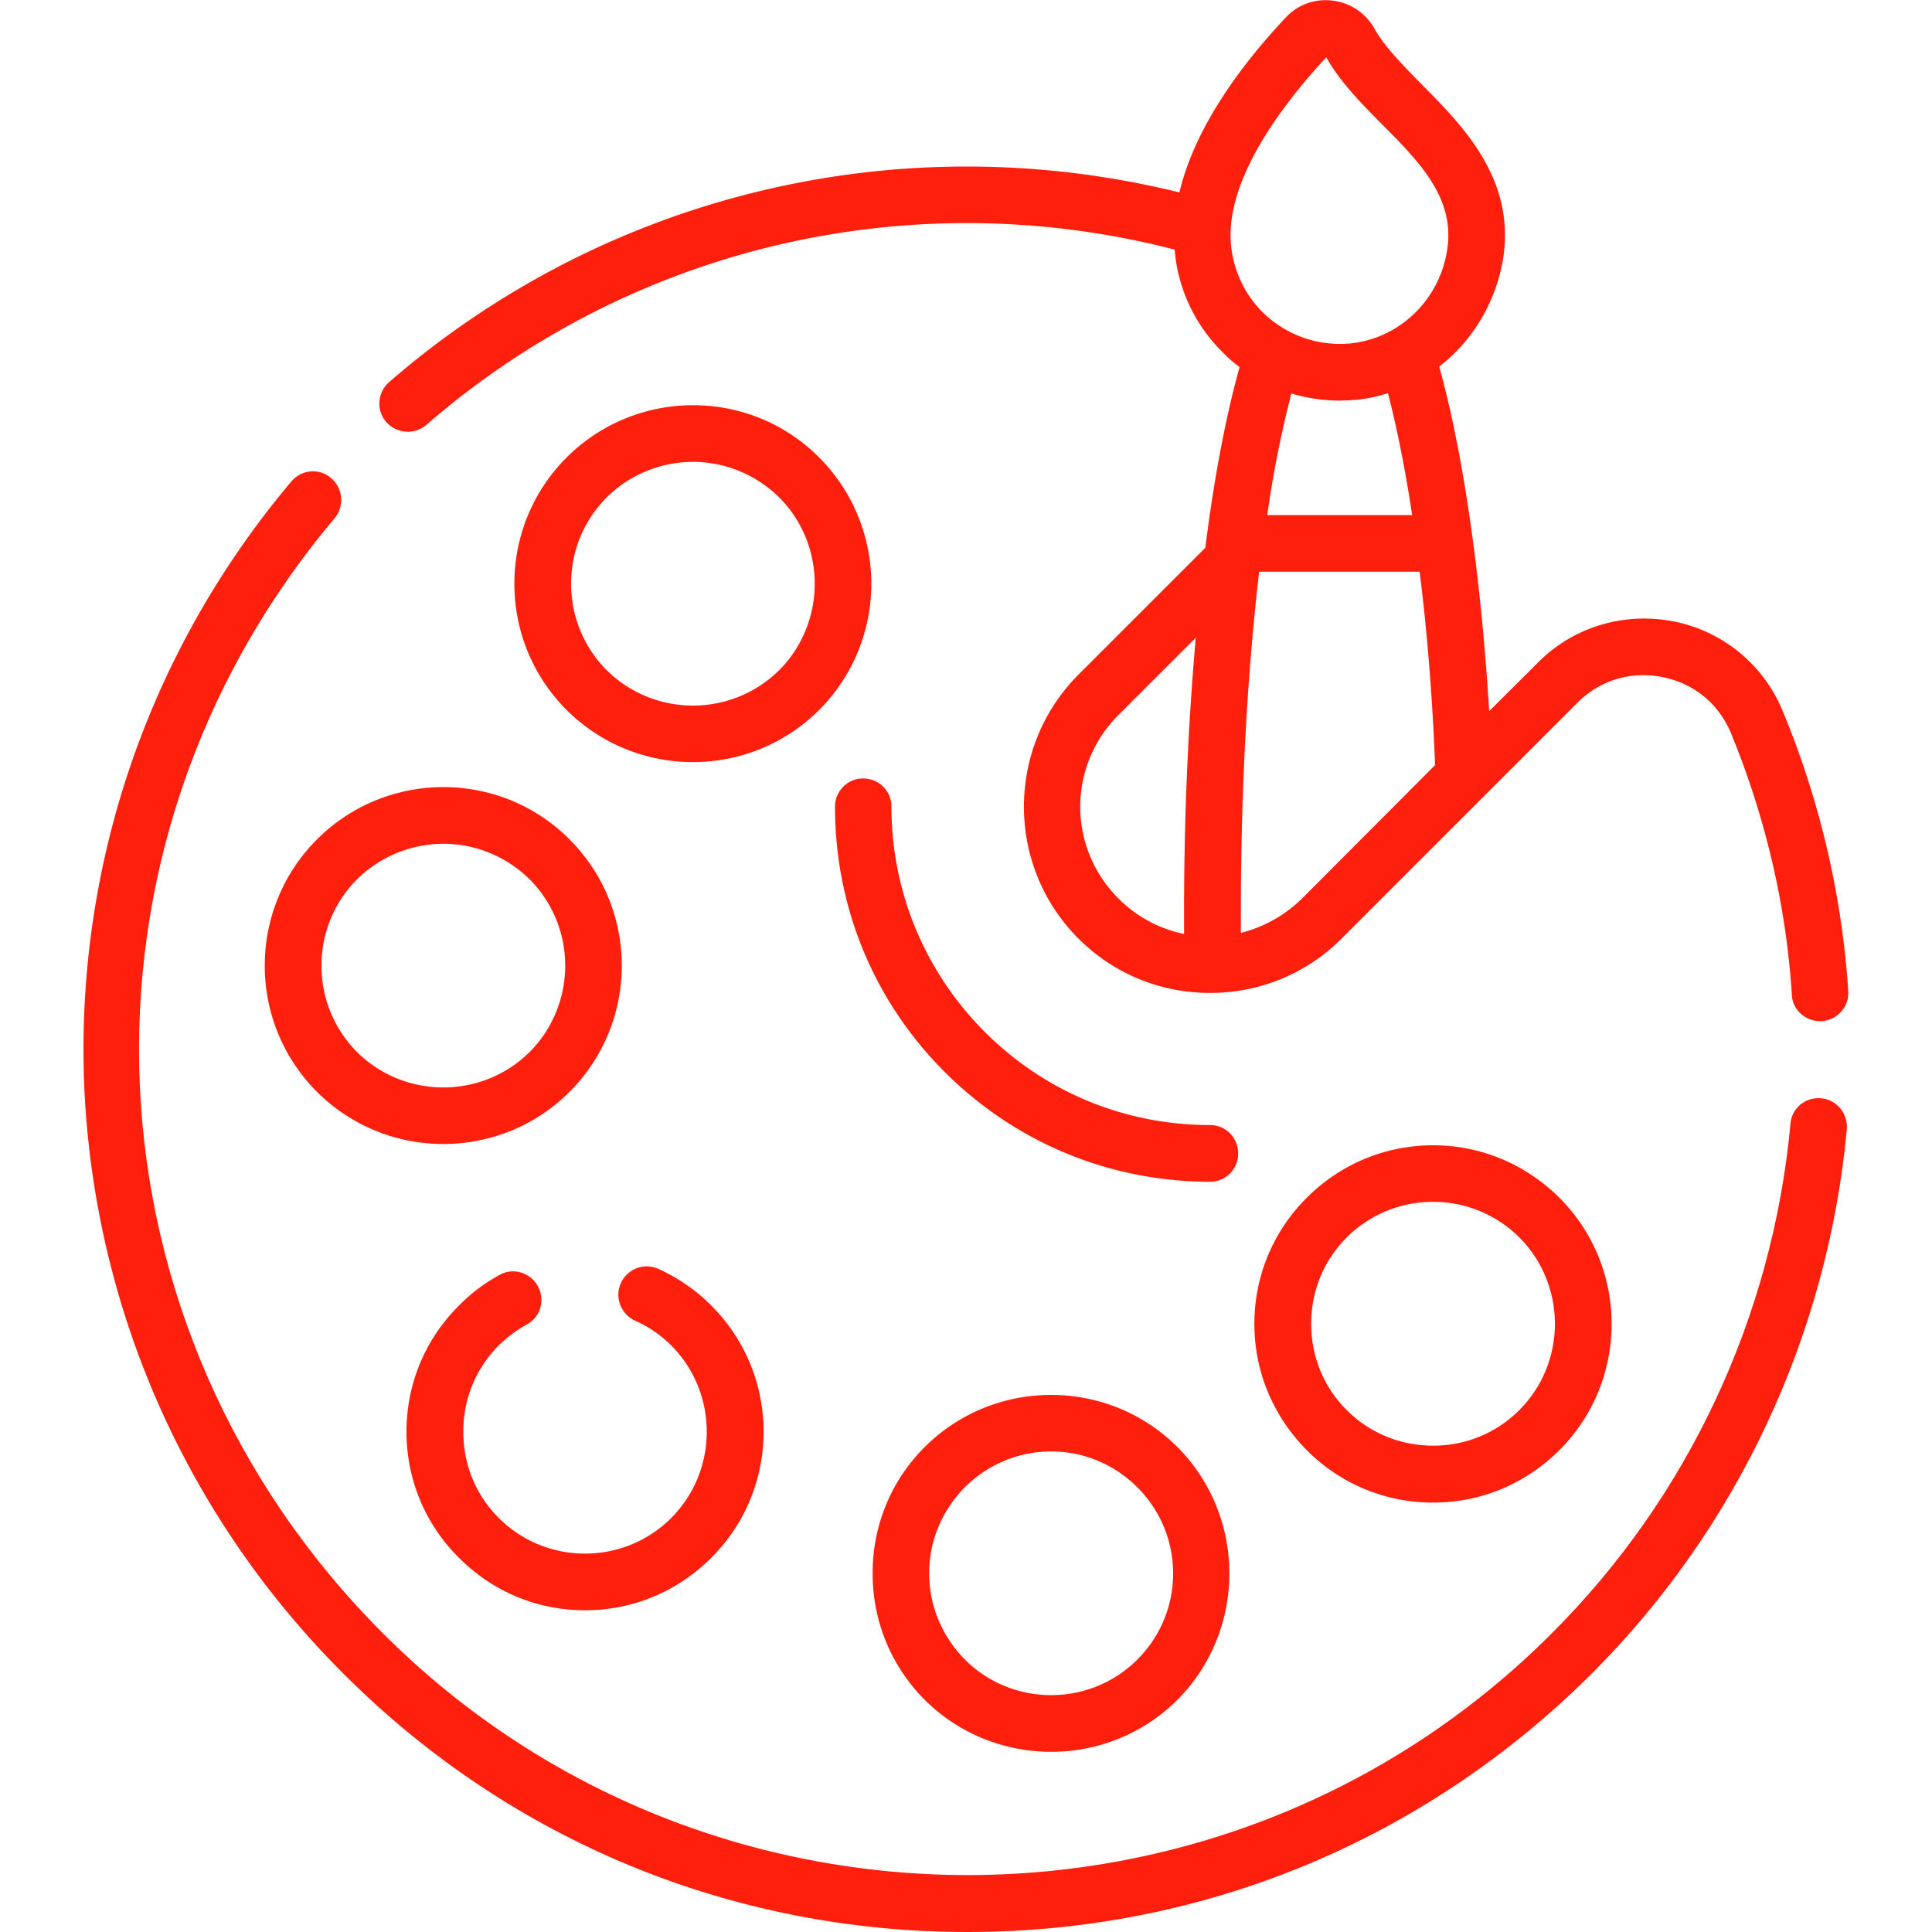
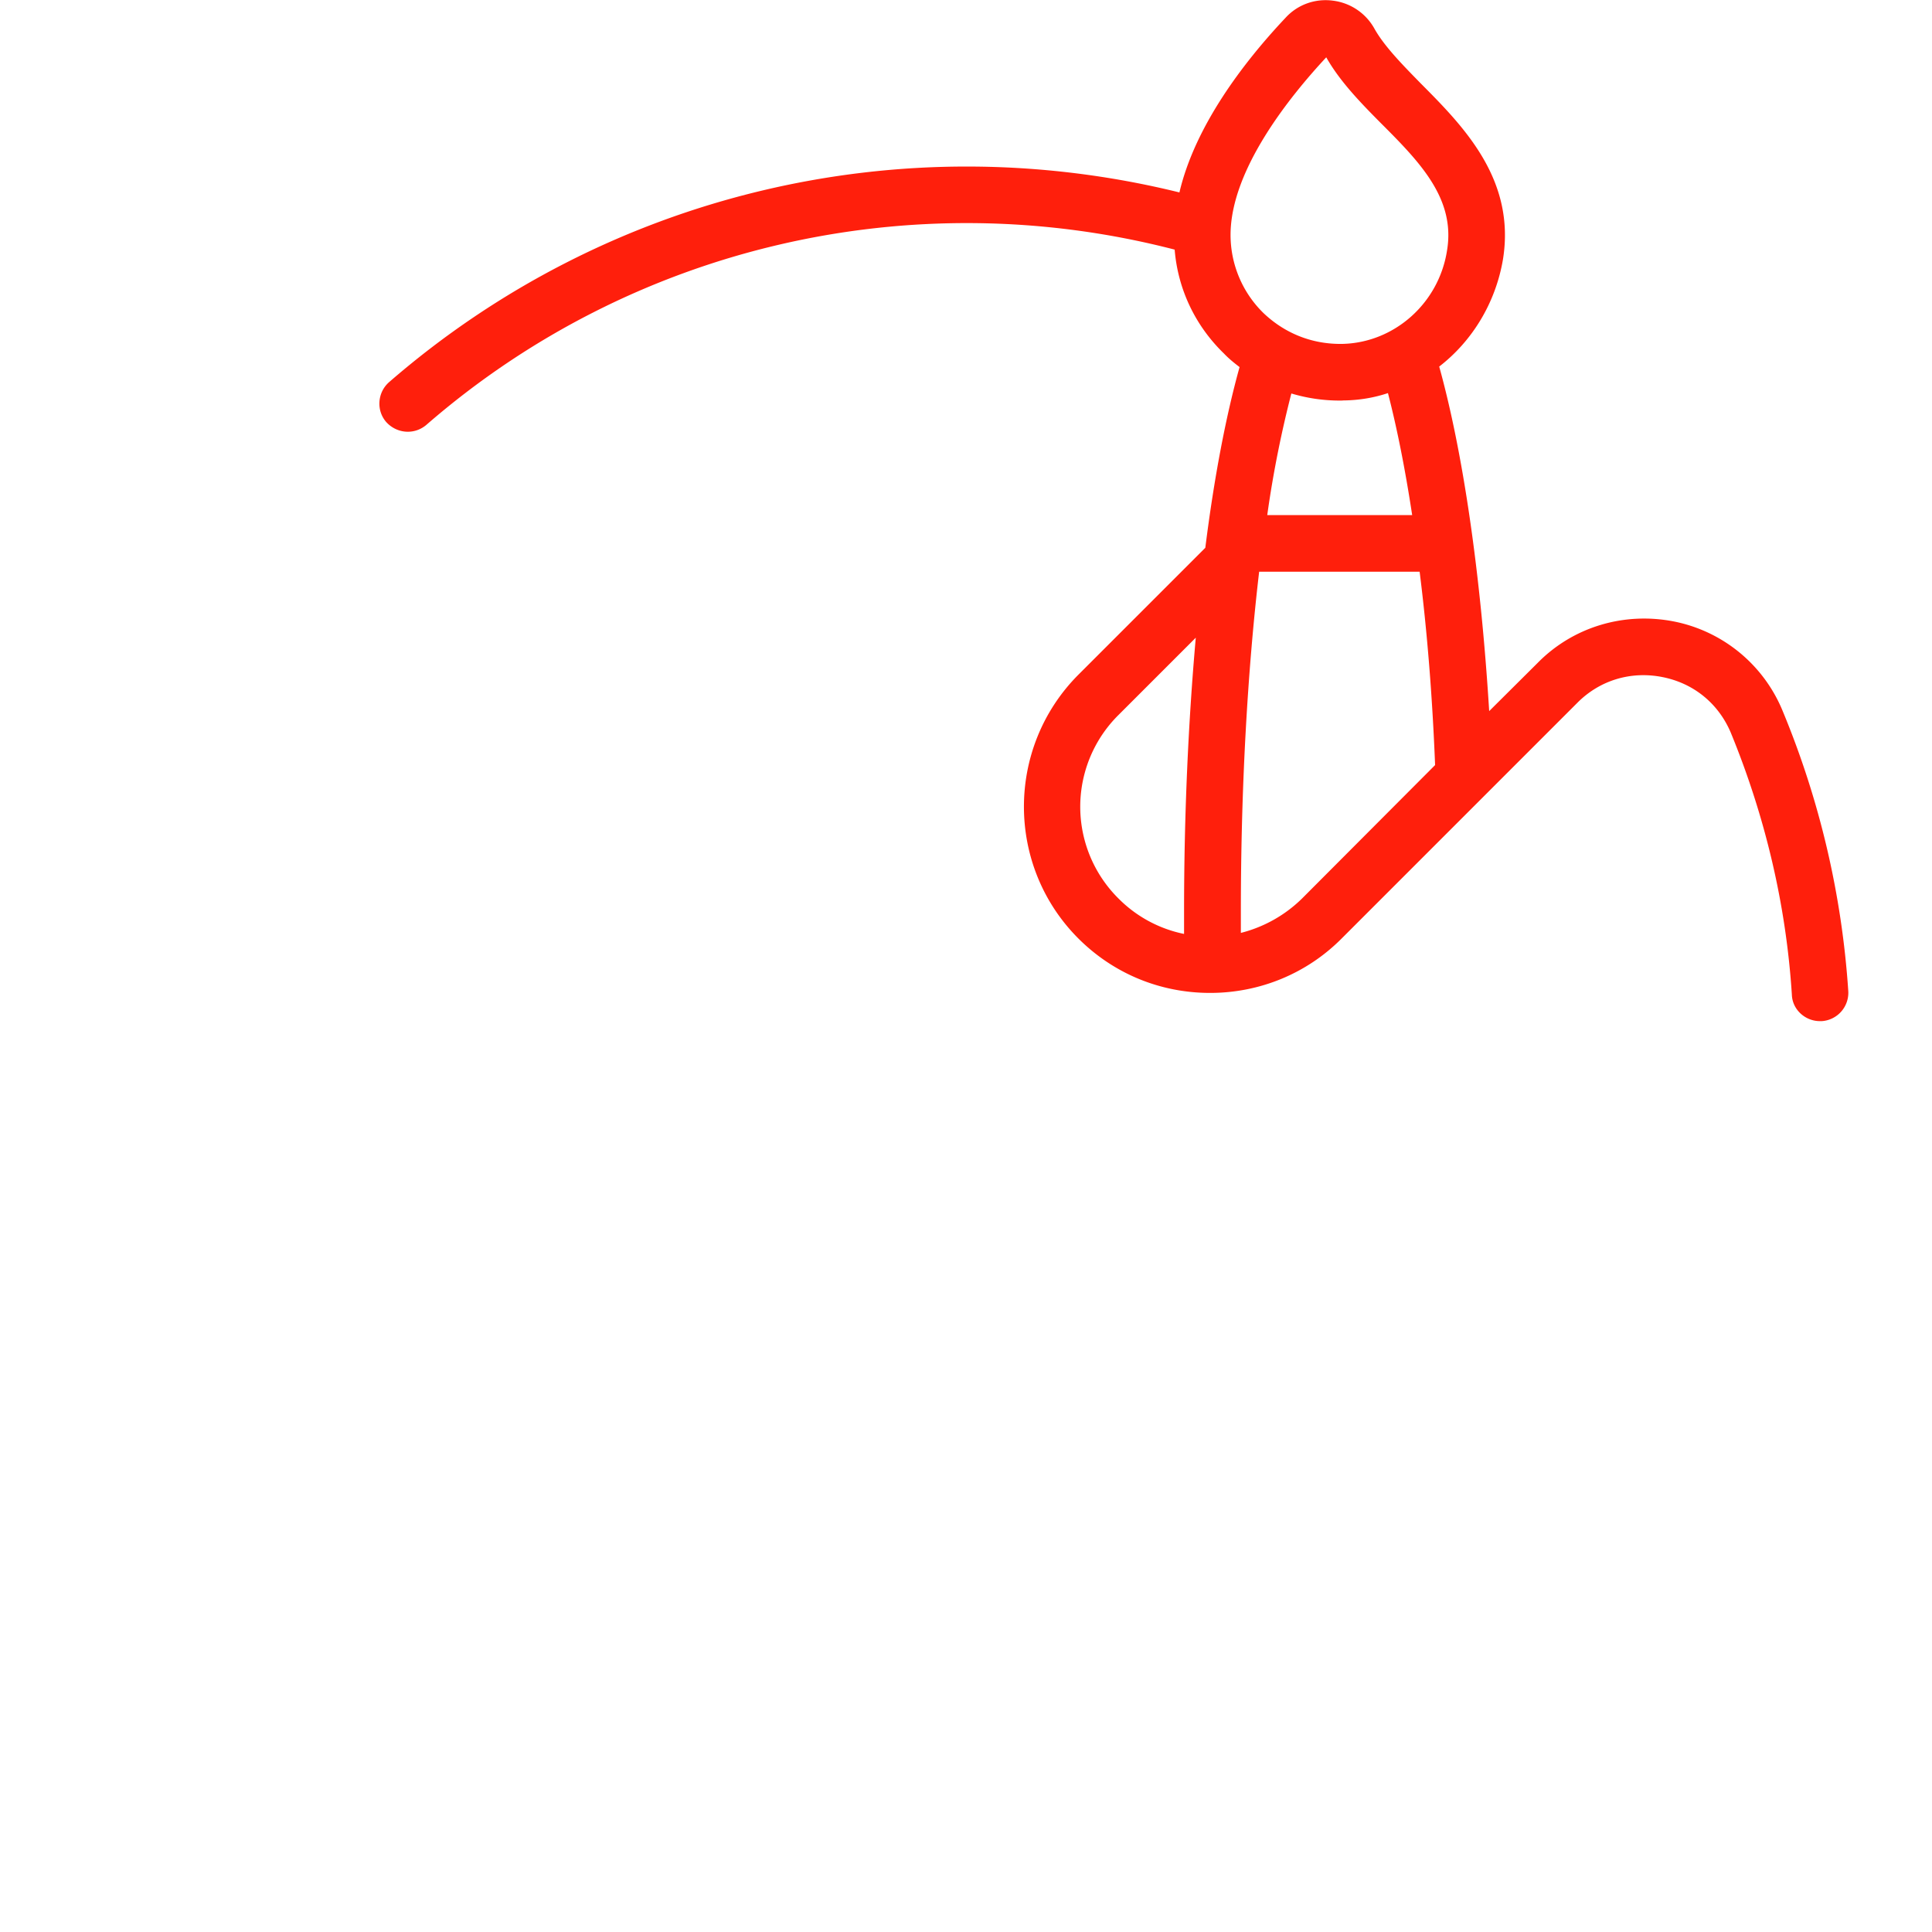
<svg xmlns="http://www.w3.org/2000/svg" version="1.1" id="Capa_1" x="0" y="0" viewBox="0 0 150 150" style="enable-background:new 0 0 150 150" xml:space="preserve">
  <style>.st2{fill:#ff1f0c}</style>
-   <path class="st2" d="M96.13 89.55c0-1.21-.96-2.2-2.17-2.2-6.63 0-12.84-2.57-17.51-7.24-4.65-4.67-7.24-10.88-7.24-17.49 0-1.2-.96-2.18-2.21-2.18-1.2 0-2.17.99-2.17 2.18 0 7.8 3.01 15.1 8.51 20.6 5.49 5.49 12.82 8.53 20.62 8.53 1.22 0 2.17-.99 2.17-2.2M63.59 35.51c-5.37-5.4-14.17-5.4-19.59 0-5.42 5.42-5.42 14.2 0 19.62 2.71 2.69 6.25 4.04 9.8 4.04s7.08-1.35 9.79-4.04c5.41-5.42 5.41-14.2 0-19.62m-3.08 16.51c-3.71 3.68-9.71 3.68-13.42 0-3.67-3.7-3.67-9.7 0-13.39a9.554 9.554 0 0 1 6.72-2.77c2.42 0 4.83.93 6.7 2.77 3.66 3.69 3.66 9.69 0 13.39M44.21 84.78c5.42-5.42 5.42-14.2 0-19.62-5.39-5.4-14.17-5.4-19.59 0-5.42 5.42-5.42 14.2 0 19.62 2.71 2.69 6.25 4.04 9.8 4.04 3.54 0 7.09-1.35 9.79-4.04m-3.08-3.11c-3.71 3.68-9.71 3.68-13.42 0-3.67-3.7-3.67-9.7 0-13.39a9.554 9.554 0 0 1 6.72-2.77c2.41 0 4.83.93 6.7 2.77 3.67 3.69 3.67 9.69 0 13.39M45.42 125.02c3.71 0 7.17-1.45 9.8-4.07 5.42-5.4 5.42-14.19 0-19.59-1.18-1.2-2.59-2.15-4.09-2.84-1.14-.51-2.42 0-2.92 1.09-.51 1.11 0 2.41 1.08 2.92 1.05.46 2.01 1.12 2.83 1.93 3.67 3.7 3.67 9.7 0 13.39a9.416 9.416 0 0 1-6.7 2.77c-2.54 0-4.92-.99-6.7-2.77-1.8-1.8-2.75-4.16-2.75-6.7 0-2.53.96-4.89 2.75-6.69.66-.64 1.36-1.18 2.17-1.62 1.08-.58 1.45-1.92.87-2.98s-1.92-1.47-2.96-.88a13.18 13.18 0 0 0-3.16 2.38c-2.63 2.6-4.08 6.09-4.08 9.79 0 3.71 1.45 7.2 4.08 9.8 2.61 2.62 6.07 4.07 9.78 4.07M111.27 88.92c-3.71 0-7.18 1.45-9.8 4.06-2.63 2.62-4.08 6.1-4.08 9.8 0 3.71 1.45 7.18 4.08 9.82a13.75 13.75 0 0 0 9.8 4.06c3.7 0 7.15-1.44 9.79-4.06 5.42-5.42 5.42-14.2 0-19.62-2.64-2.61-6.1-4.06-9.79-4.06m6.7 20.55a9.385 9.385 0 0 1-6.7 2.77c-2.54 0-4.92-.97-6.72-2.77-1.8-1.8-2.75-4.16-2.75-6.7 0-2.53.96-4.89 2.75-6.69a9.48 9.48 0 0 1 6.72-2.77c2.53 0 4.91.99 6.7 2.77 3.67 3.7 3.67 9.7 0 13.39M71.79 112.35c-2.62 2.62-4.04 6.1-4.04 9.8 0 3.71 1.42 7.18 4.04 9.82 2.71 2.69 6.25 4.04 9.83 4.04 3.55 0 7.09-1.35 9.8-4.04 5.37-5.42 5.37-14.2 0-19.62-5.41-5.4-14.21-5.4-19.63 0m16.51 16.5c-3.67 3.68-9.71 3.68-13.38 0-1.78-1.8-2.78-4.16-2.78-6.7 0-2.53 1-4.89 2.78-6.69 1.8-1.78 4.17-2.77 6.7-2.77 2.51 0 4.88.99 6.67 2.77 3.72 3.7 3.72 9.7.01 13.39" />
-   <path class="st2" d="M141.39 85.27c-1.21-.12-2.3.78-2.38 1.99-1.38 14.92-7.92 28.97-18.54 39.56-12.49 12.51-28.92 18.76-45.37 18.76-16.38-.01-32.77-6.22-45.26-18.66C6 103.16 4.34 65.89 26 40.21c.75-.93.63-2.32-.3-3.1-.91-.78-2.29-.67-3.08.27C11.55 50.51 5.83 67.18 6.54 84.33c.76 17.24 7.92 33.47 20.22 45.71C39.67 142.92 56.84 150 75.1 150h.07c18.3-.01 35.46-7.14 48.42-20.07 11.33-11.33 18.33-26.34 19.8-42.29.08-1.19-.79-2.27-2-2.37" />
  <path class="st2" d="m93.58 42.53-9.86 9.86c-5.63 5.66-5.63 14.83 0 20.47 2.74 2.74 6.37 4.23 10.23 4.23 3.85 0 7.51-1.5 10.22-4.23l18.3-18.3c1.74-1.75 4.16-2.48 6.61-1.99 2.42.48 4.34 2.05 5.3 4.32 2.66 6.48 4.29 13.32 4.74 20.34.04 1.17 1.05 2.05 2.17 2.05h.16a2.207 2.207 0 0 0 2.05-2.33 68.569 68.569 0 0 0-5.09-21.74 11.553 11.553 0 0 0-8.45-6.96c-3.89-.76-7.84.43-10.58 3.22l-3.76 3.74c-.67-10.82-2.05-20.16-3.88-26.75 2.54-1.96 4.37-4.91 4.95-8.32 1-6.22-3.08-10.34-6.37-13.65-1.45-1.48-2.83-2.89-3.59-4.23a4.283 4.283 0 0 0-3.25-2.21c-1.38-.18-2.74.31-3.67 1.33-3.29 3.49-7.03 8.41-8.24 13.56-21.67-5.34-44.5.1-61.35 14.72-.91.79-1.03 2.18-.24 3.1.46.51 1.08.76 1.68.76.52 0 1.03-.18 1.45-.54 15.92-13.83 37.62-18.9 58.09-13.6.25 3.07 1.59 5.9 3.83 8.07.37.39.79.73 1.21 1.05-1.07 3.84-1.98 8.62-2.66 14.03m-6.74 12.98 6-6c-.58 6.55-.91 13.77-.91 21.23v1.77a9.968 9.968 0 0 1-5.09-2.75 10.031 10.031 0 0 1 0-14.25m14.26 14.24a10.416 10.416 0 0 1-4.76 2.68v-1.69c0-9.52.51-18.58 1.42-26.35h12.46c.58 4.61.99 9.68 1.2 15.01L101.1 69.75zm8.54-29.76H98.39c.49-3.53 1.17-6.72 1.87-9.44 1.21.36 2.45.55 3.76.55.07 0 .21 0 .28-.01 1.21-.01 2.38-.21 3.46-.57.7 2.7 1.34 5.91 1.88 9.47m-6.67-35.54c1.05 1.86 2.66 3.52 4.25 5.12 3.01 3.01 5.79 5.85 5.13 9.86-.63 4.11-4.09 7.18-8.13 7.27-2.33.04-4.47-.81-6.14-2.41a8.48 8.48 0 0 1-2.54-6.05c0-5.07 4.63-10.78 7.43-13.79" />
</svg>